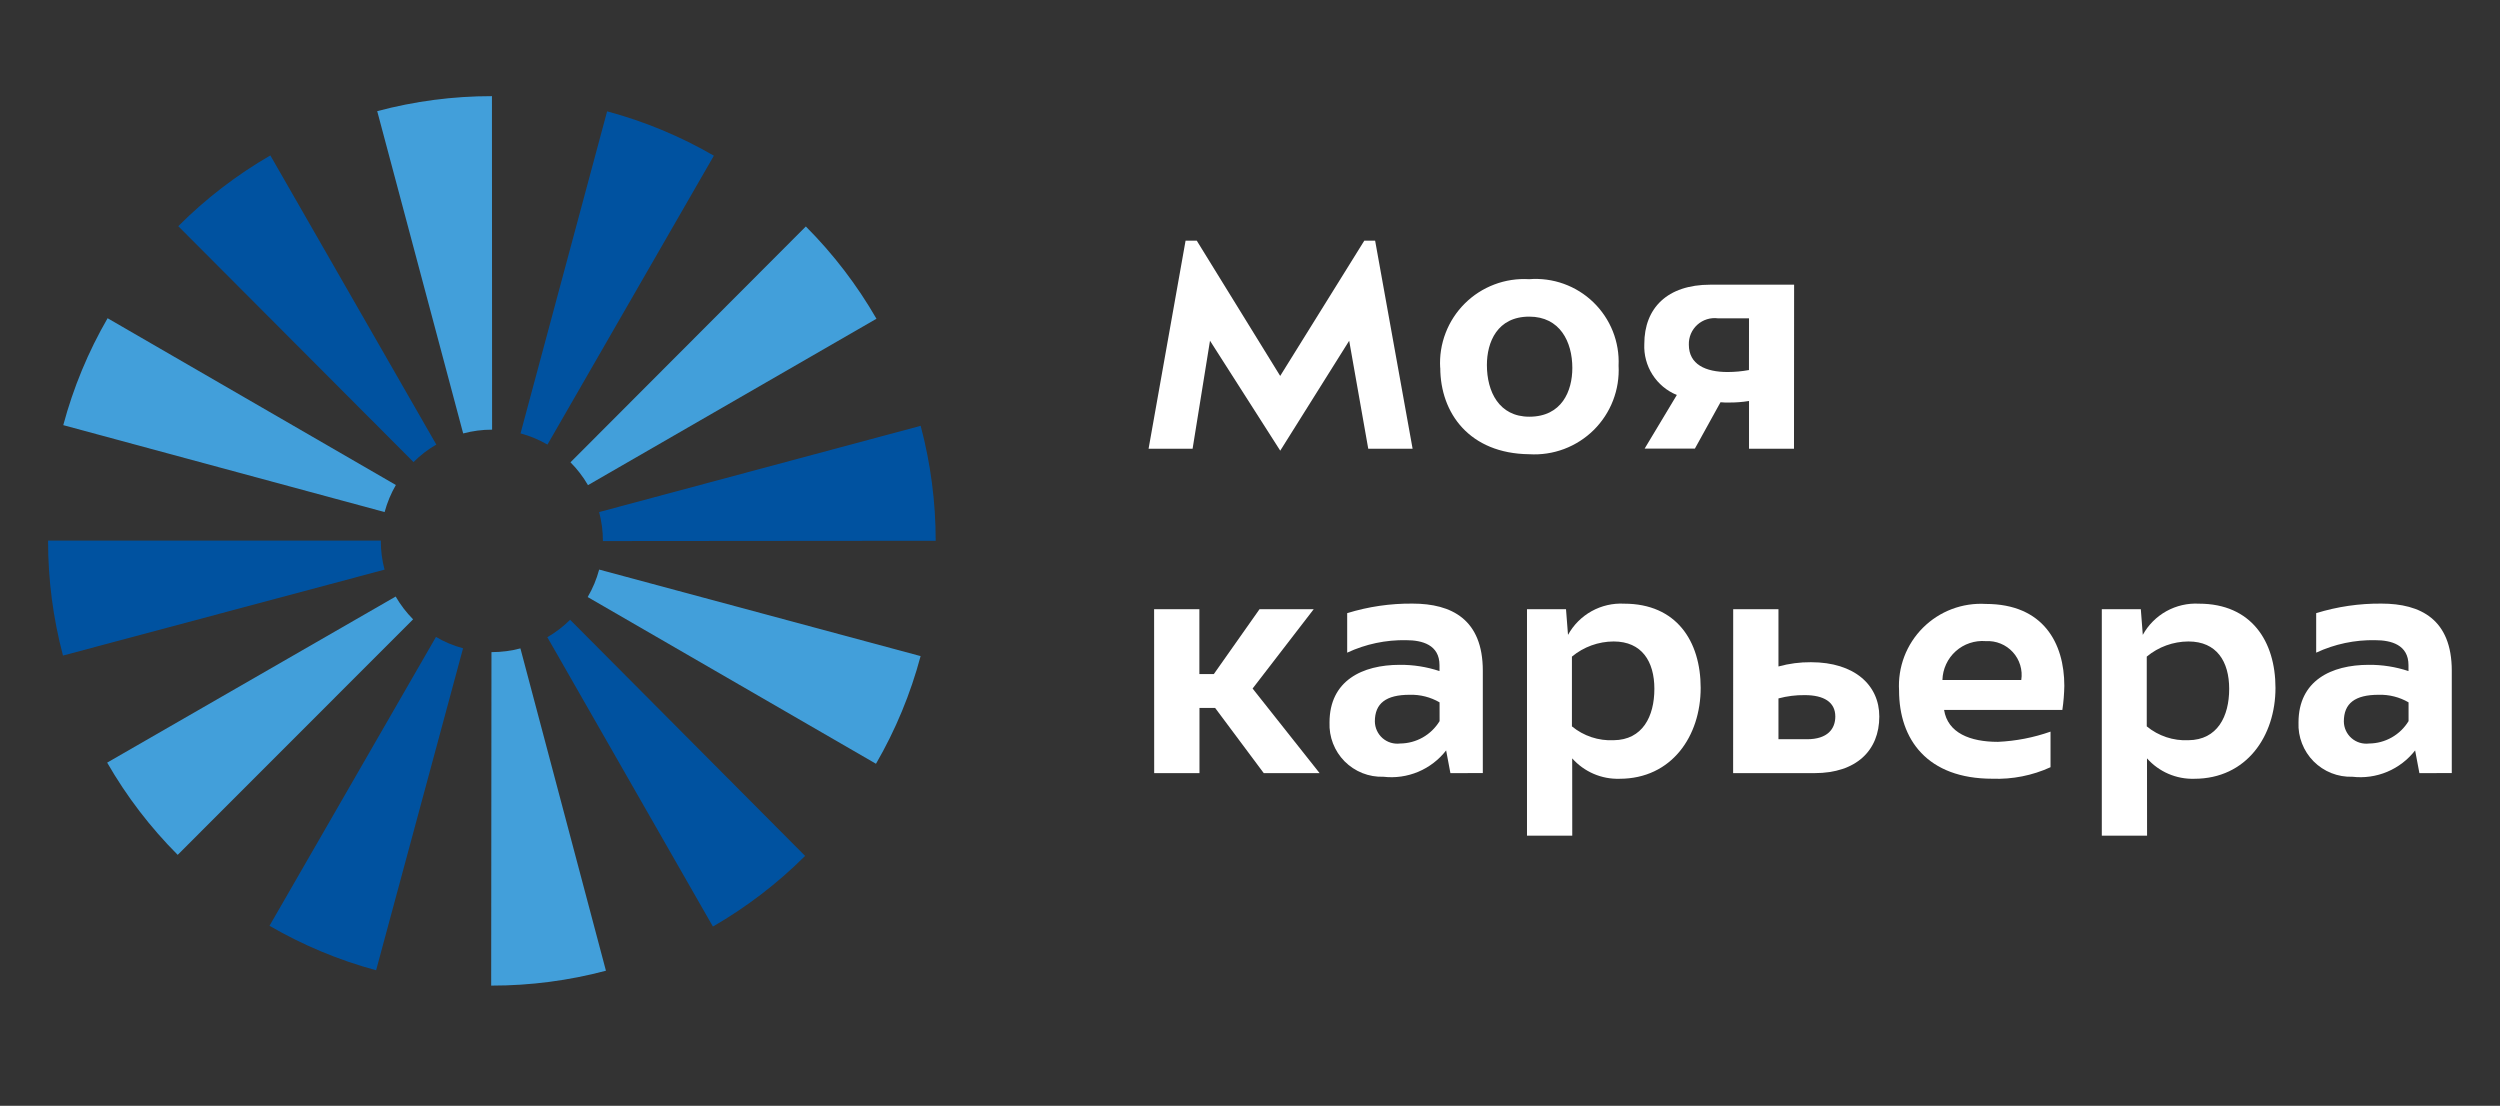
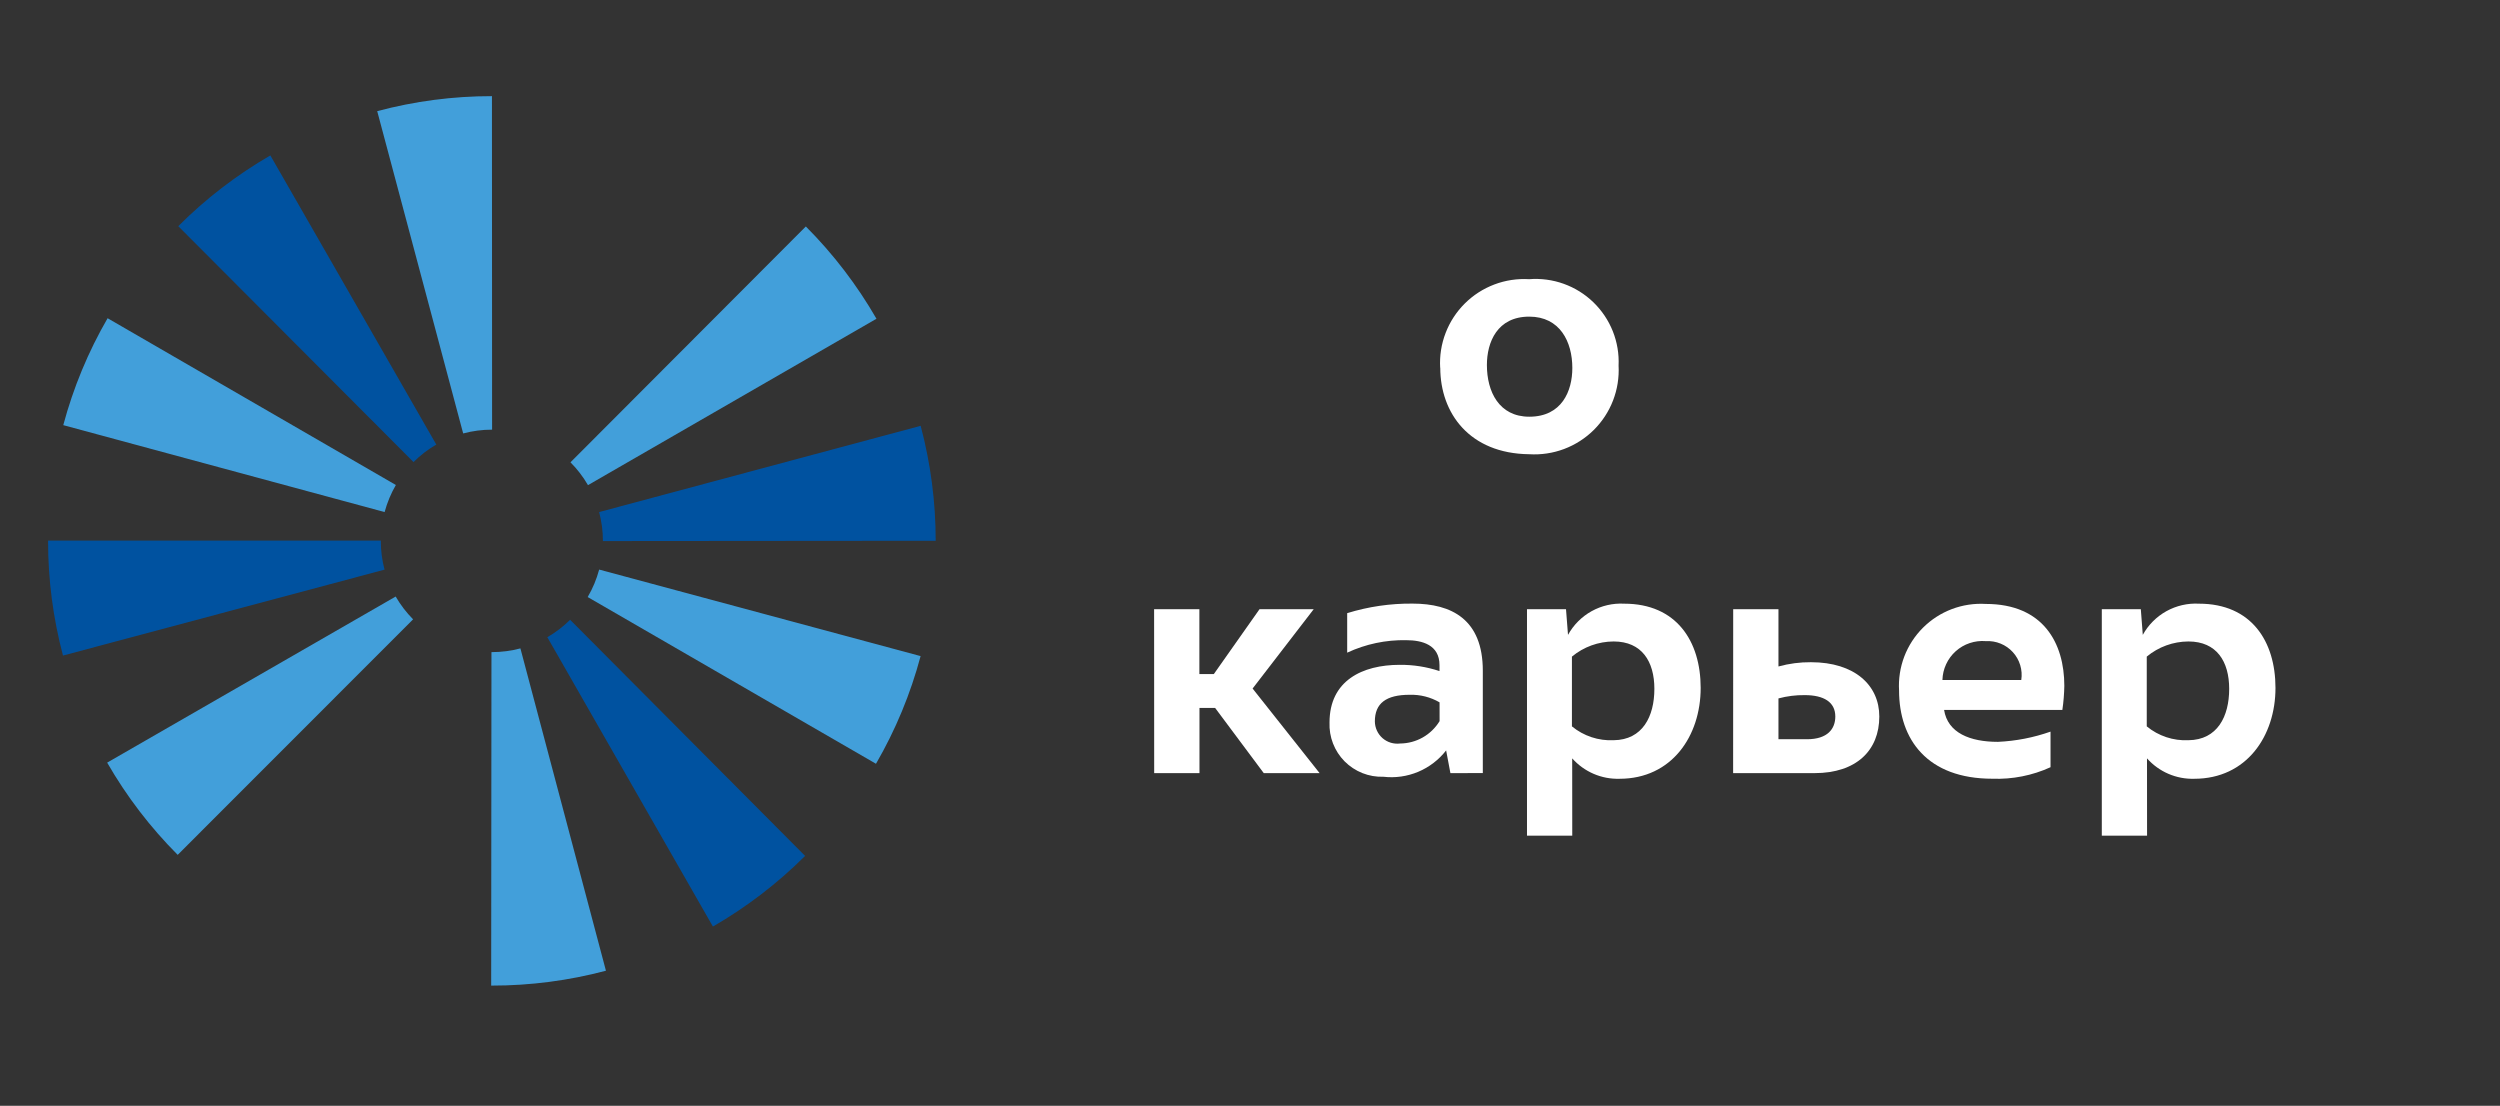
<svg xmlns="http://www.w3.org/2000/svg" width="104" height="46" viewBox="0 0 104 46" fill="none">
  <rect x="0" y="0" width="104" height="46" fill="#333333" stroke="none" />
-   <path d="M53.258 18.748L50.336 14.174L49.612 18.666H47.781L49.32 10.011H49.785L53.256 15.639L56.755 10.011H57.205L58.764 18.666H56.919L56.126 14.175L53.258 18.748Z" fill="white" />
  <path d="M59.911 15.297C59.883 14.805 59.96 14.312 60.137 13.852C60.313 13.392 60.585 12.974 60.935 12.626C61.285 12.278 61.704 12.008 62.165 11.834C62.627 11.659 63.12 11.585 63.612 11.614C64.1 11.576 64.591 11.641 65.052 11.807C65.512 11.972 65.933 12.234 66.284 12.574C66.636 12.915 66.912 13.326 67.093 13.78C67.274 14.235 67.356 14.723 67.333 15.212C67.359 15.706 67.281 16.199 67.103 16.66C66.925 17.121 66.652 17.539 66.301 17.887C65.95 18.235 65.529 18.504 65.067 18.678C64.604 18.852 64.11 18.926 63.617 18.896C61.129 18.869 59.915 17.184 59.915 15.295M61.855 15.185C61.855 16.294 62.361 17.335 63.618 17.335C64.972 17.335 65.409 16.267 65.409 15.308C65.409 14.212 64.889 13.172 63.618 13.172C62.279 13.172 61.855 14.241 61.855 15.185Z" fill="white" />
-   <path d="M74.63 18.666H72.759V16.681C72.48 16.727 72.197 16.748 71.915 16.745C71.8 16.748 71.686 16.744 71.573 16.733L70.507 18.663H68.416L69.756 16.431C69.339 16.261 68.985 15.965 68.743 15.585C68.501 15.205 68.382 14.759 68.403 14.309C68.403 12.816 69.359 11.843 71.15 11.843H74.635L74.63 18.666ZM72.759 13.243H71.473C71.318 13.222 71.161 13.235 71.012 13.281C70.863 13.327 70.725 13.405 70.61 13.509C70.494 13.613 70.402 13.742 70.341 13.885C70.28 14.029 70.251 14.184 70.256 14.34C70.256 15.161 70.953 15.476 71.869 15.476C72.167 15.475 72.464 15.448 72.757 15.394L72.759 13.243Z" fill="white" />
  <path d="M48.011 25.343H49.894V28.04H50.496L52.396 25.343H54.65L52.108 28.643L54.896 32.163H52.573L50.55 29.451H49.898V32.163H48.014L48.011 25.343Z" fill="white" />
  <path d="M60.337 32.162L60.159 31.217C59.855 31.609 59.455 31.915 58.998 32.107C58.541 32.299 58.042 32.37 57.549 32.313C57.25 32.323 56.953 32.271 56.675 32.161C56.398 32.05 56.146 31.884 55.935 31.672C55.725 31.46 55.561 31.207 55.453 30.928C55.345 30.65 55.296 30.352 55.308 30.054C55.308 28.314 56.672 27.657 58.23 27.657C58.792 27.652 59.35 27.74 59.883 27.917V27.67C59.883 26.822 59.159 26.632 58.503 26.632C57.654 26.614 56.812 26.792 56.043 27.151V25.507C56.924 25.235 57.841 25.101 58.763 25.11C60.386 25.11 61.685 25.767 61.685 27.901V32.16L60.337 32.162ZM59.886 29.218C59.509 28.999 59.078 28.89 58.642 28.903C57.659 28.903 57.194 29.259 57.194 30.012C57.196 30.144 57.225 30.274 57.28 30.394C57.335 30.514 57.415 30.621 57.514 30.708C57.614 30.794 57.73 30.859 57.857 30.897C57.983 30.935 58.116 30.946 58.247 30.93C58.577 30.927 58.901 30.84 59.188 30.677C59.475 30.514 59.715 30.28 59.887 29.999L59.886 29.218Z" fill="white" />
  <path d="M65.406 34.763H63.523V25.343H65.146L65.229 26.411C65.457 25.997 65.797 25.655 66.211 25.425C66.624 25.196 67.094 25.087 67.566 25.113C69.739 25.113 70.748 26.671 70.748 28.618C70.748 30.617 69.546 32.397 67.372 32.397C67.001 32.408 66.633 32.338 66.293 32.191C65.953 32.044 65.65 31.825 65.403 31.548L65.406 34.763ZM68.822 28.656C68.822 27.52 68.303 26.685 67.128 26.685C66.494 26.687 65.88 26.91 65.392 27.315V30.217C65.879 30.618 66.498 30.823 67.128 30.793C68.33 30.78 68.822 29.806 68.822 28.656Z" fill="white" />
  <path d="M72.101 25.343H73.984V27.725C74.425 27.604 74.88 27.544 75.337 27.548C77.155 27.548 78.179 28.506 78.179 29.807C78.179 31.218 77.223 32.162 75.487 32.162H72.098L72.101 25.343ZM73.984 30.752H75.173C76.034 30.752 76.349 30.314 76.349 29.807C76.349 29.205 75.87 28.917 75.078 28.917C74.709 28.912 74.341 28.959 73.984 29.054V30.752Z" fill="white" />
  <path d="M85.302 31.916C84.544 32.262 83.716 32.426 82.883 32.395C80.177 32.395 79.001 30.765 79.001 28.724C78.973 28.244 79.047 27.762 79.218 27.312C79.39 26.862 79.655 26.453 79.996 26.113C80.337 25.773 80.746 25.509 81.197 25.338C81.647 25.168 82.129 25.095 82.61 25.124C85.001 25.124 85.876 26.753 85.876 28.533C85.87 28.868 85.843 29.201 85.794 29.533H80.874C81.025 30.491 81.954 30.861 83.115 30.861C83.861 30.827 84.597 30.684 85.302 30.436V31.916ZM84.085 28.287C84.117 28.08 84.101 27.868 84.04 27.667C83.979 27.467 83.874 27.282 83.733 27.128C83.591 26.973 83.417 26.851 83.223 26.773C83.029 26.694 82.819 26.659 82.61 26.671C82.384 26.652 82.156 26.68 81.941 26.752C81.726 26.823 81.528 26.939 81.359 27.09C81.19 27.241 81.054 27.425 80.959 27.631C80.863 27.837 80.811 28.06 80.805 28.287H84.085Z" fill="white" />
  <path d="M89.318 34.763H87.435V25.343H89.058L89.14 26.411C89.368 25.997 89.709 25.655 90.122 25.425C90.536 25.196 91.006 25.087 91.478 25.113C93.651 25.113 94.66 26.671 94.66 28.618C94.66 30.617 93.458 32.397 91.283 32.397C90.913 32.408 90.545 32.338 90.205 32.191C89.865 32.044 89.561 31.825 89.315 31.548L89.318 34.763ZM92.734 28.656C92.734 27.52 92.215 26.685 91.04 26.685C90.406 26.687 89.792 26.91 89.305 27.315V30.217C89.791 30.618 90.41 30.823 91.04 30.793C92.243 30.78 92.734 29.806 92.734 28.656Z" fill="white" />
-   <path d="M100.647 32.162L100.469 31.217C100.165 31.609 99.765 31.915 99.308 32.107C98.851 32.299 98.352 32.37 97.859 32.313C97.561 32.323 97.263 32.271 96.985 32.161C96.708 32.051 96.456 31.884 96.245 31.672C96.035 31.46 95.871 31.207 95.763 30.928C95.654 30.65 95.605 30.352 95.618 30.054C95.618 28.314 96.981 27.657 98.54 27.657C99.101 27.652 99.66 27.74 100.193 27.917V27.67C100.193 26.822 99.469 26.632 98.813 26.632C97.964 26.614 97.122 26.792 96.353 27.151V25.507C97.233 25.235 98.151 25.101 99.072 25.11C100.696 25.11 101.994 25.767 101.994 27.901V32.16L100.647 32.162ZM100.196 29.218C99.819 28.999 99.388 28.89 98.952 28.903C97.968 28.903 97.504 29.259 97.504 30.012C97.505 30.144 97.534 30.274 97.589 30.394C97.644 30.514 97.724 30.621 97.824 30.708C97.923 30.794 98.04 30.859 98.166 30.897C98.293 30.935 98.426 30.946 98.557 30.93C98.886 30.927 99.21 30.84 99.497 30.677C99.784 30.514 100.025 30.28 100.196 29.999L100.196 29.218Z" fill="white" />
-   <path d="M11.211 38.513C12.602 39.321 14.094 39.943 15.646 40.363L19.263 26.969C18.868 26.863 18.488 26.704 18.136 26.497L11.211 38.513Z" fill="#0052A0" />
  <path d="M15.844 22.5V22.49H2V22.505C1.999 24.114 2.208 25.716 2.62 27.271L15.997 23.697C15.894 23.308 15.842 22.907 15.842 22.505" fill="#0052A0" />
  <path d="M22.769 26.508L29.657 38.544C31.058 37.736 32.348 36.748 33.492 35.606L23.717 25.783C23.433 26.065 23.115 26.309 22.769 26.508Z" fill="#0052A0" />
  <path d="M18.15 18.494L11.247 6.466C9.847 7.275 8.559 8.264 7.416 9.409L17.202 19.222C17.485 18.939 17.804 18.694 18.15 18.494Z" fill="#0052A0" />
  <path d="M25.081 22.499V22.508L38.925 22.496C38.925 20.882 38.715 19.274 38.3 17.714L24.923 21.302C25.028 21.693 25.081 22.095 25.081 22.499Z" fill="#0052A0" />
-   <path d="M29.697 6.477C28.304 5.67 26.811 5.049 25.256 4.632L21.654 18.029C22.047 18.134 22.423 18.291 22.774 18.495L29.697 6.477Z" fill="#0052A0" />
  <path d="M16.463 24.814L4.458 31.725C5.264 33.127 6.25 34.417 7.392 35.562L17.185 25.764C16.903 25.48 16.659 25.16 16.459 24.814" fill="#429FDA" />
  <path d="M20.462 27.128H20.445L20.433 41.001H20.462C22.064 41.001 23.659 40.793 25.207 40.382L21.649 26.973C21.262 27.076 20.863 27.128 20.462 27.128Z" fill="#429FDA" />
  <path d="M16.468 20.176L4.476 13.238C3.669 14.633 3.049 16.129 2.632 17.686L16 21.302C16.106 20.908 16.263 20.529 16.468 20.176Z" fill="#429FDA" />
  <path d="M24.448 24.837L36.441 31.773C37.255 30.368 37.879 28.862 38.297 27.294L24.925 23.694C24.818 24.095 24.658 24.479 24.448 24.837Z" fill="#429FDA" />
  <path d="M20.471 17.872L20.465 4H20.459C18.849 3.999 17.247 4.209 15.692 4.624L19.268 18.031C19.657 17.927 20.059 17.874 20.461 17.874H20.472" fill="#429FDA" />
  <path d="M24.46 20.182L36.461 13.26C35.653 11.858 34.666 10.568 33.523 9.421L23.732 19.232C24.014 19.516 24.259 19.835 24.46 20.182Z" fill="#429FDA" />
</svg>